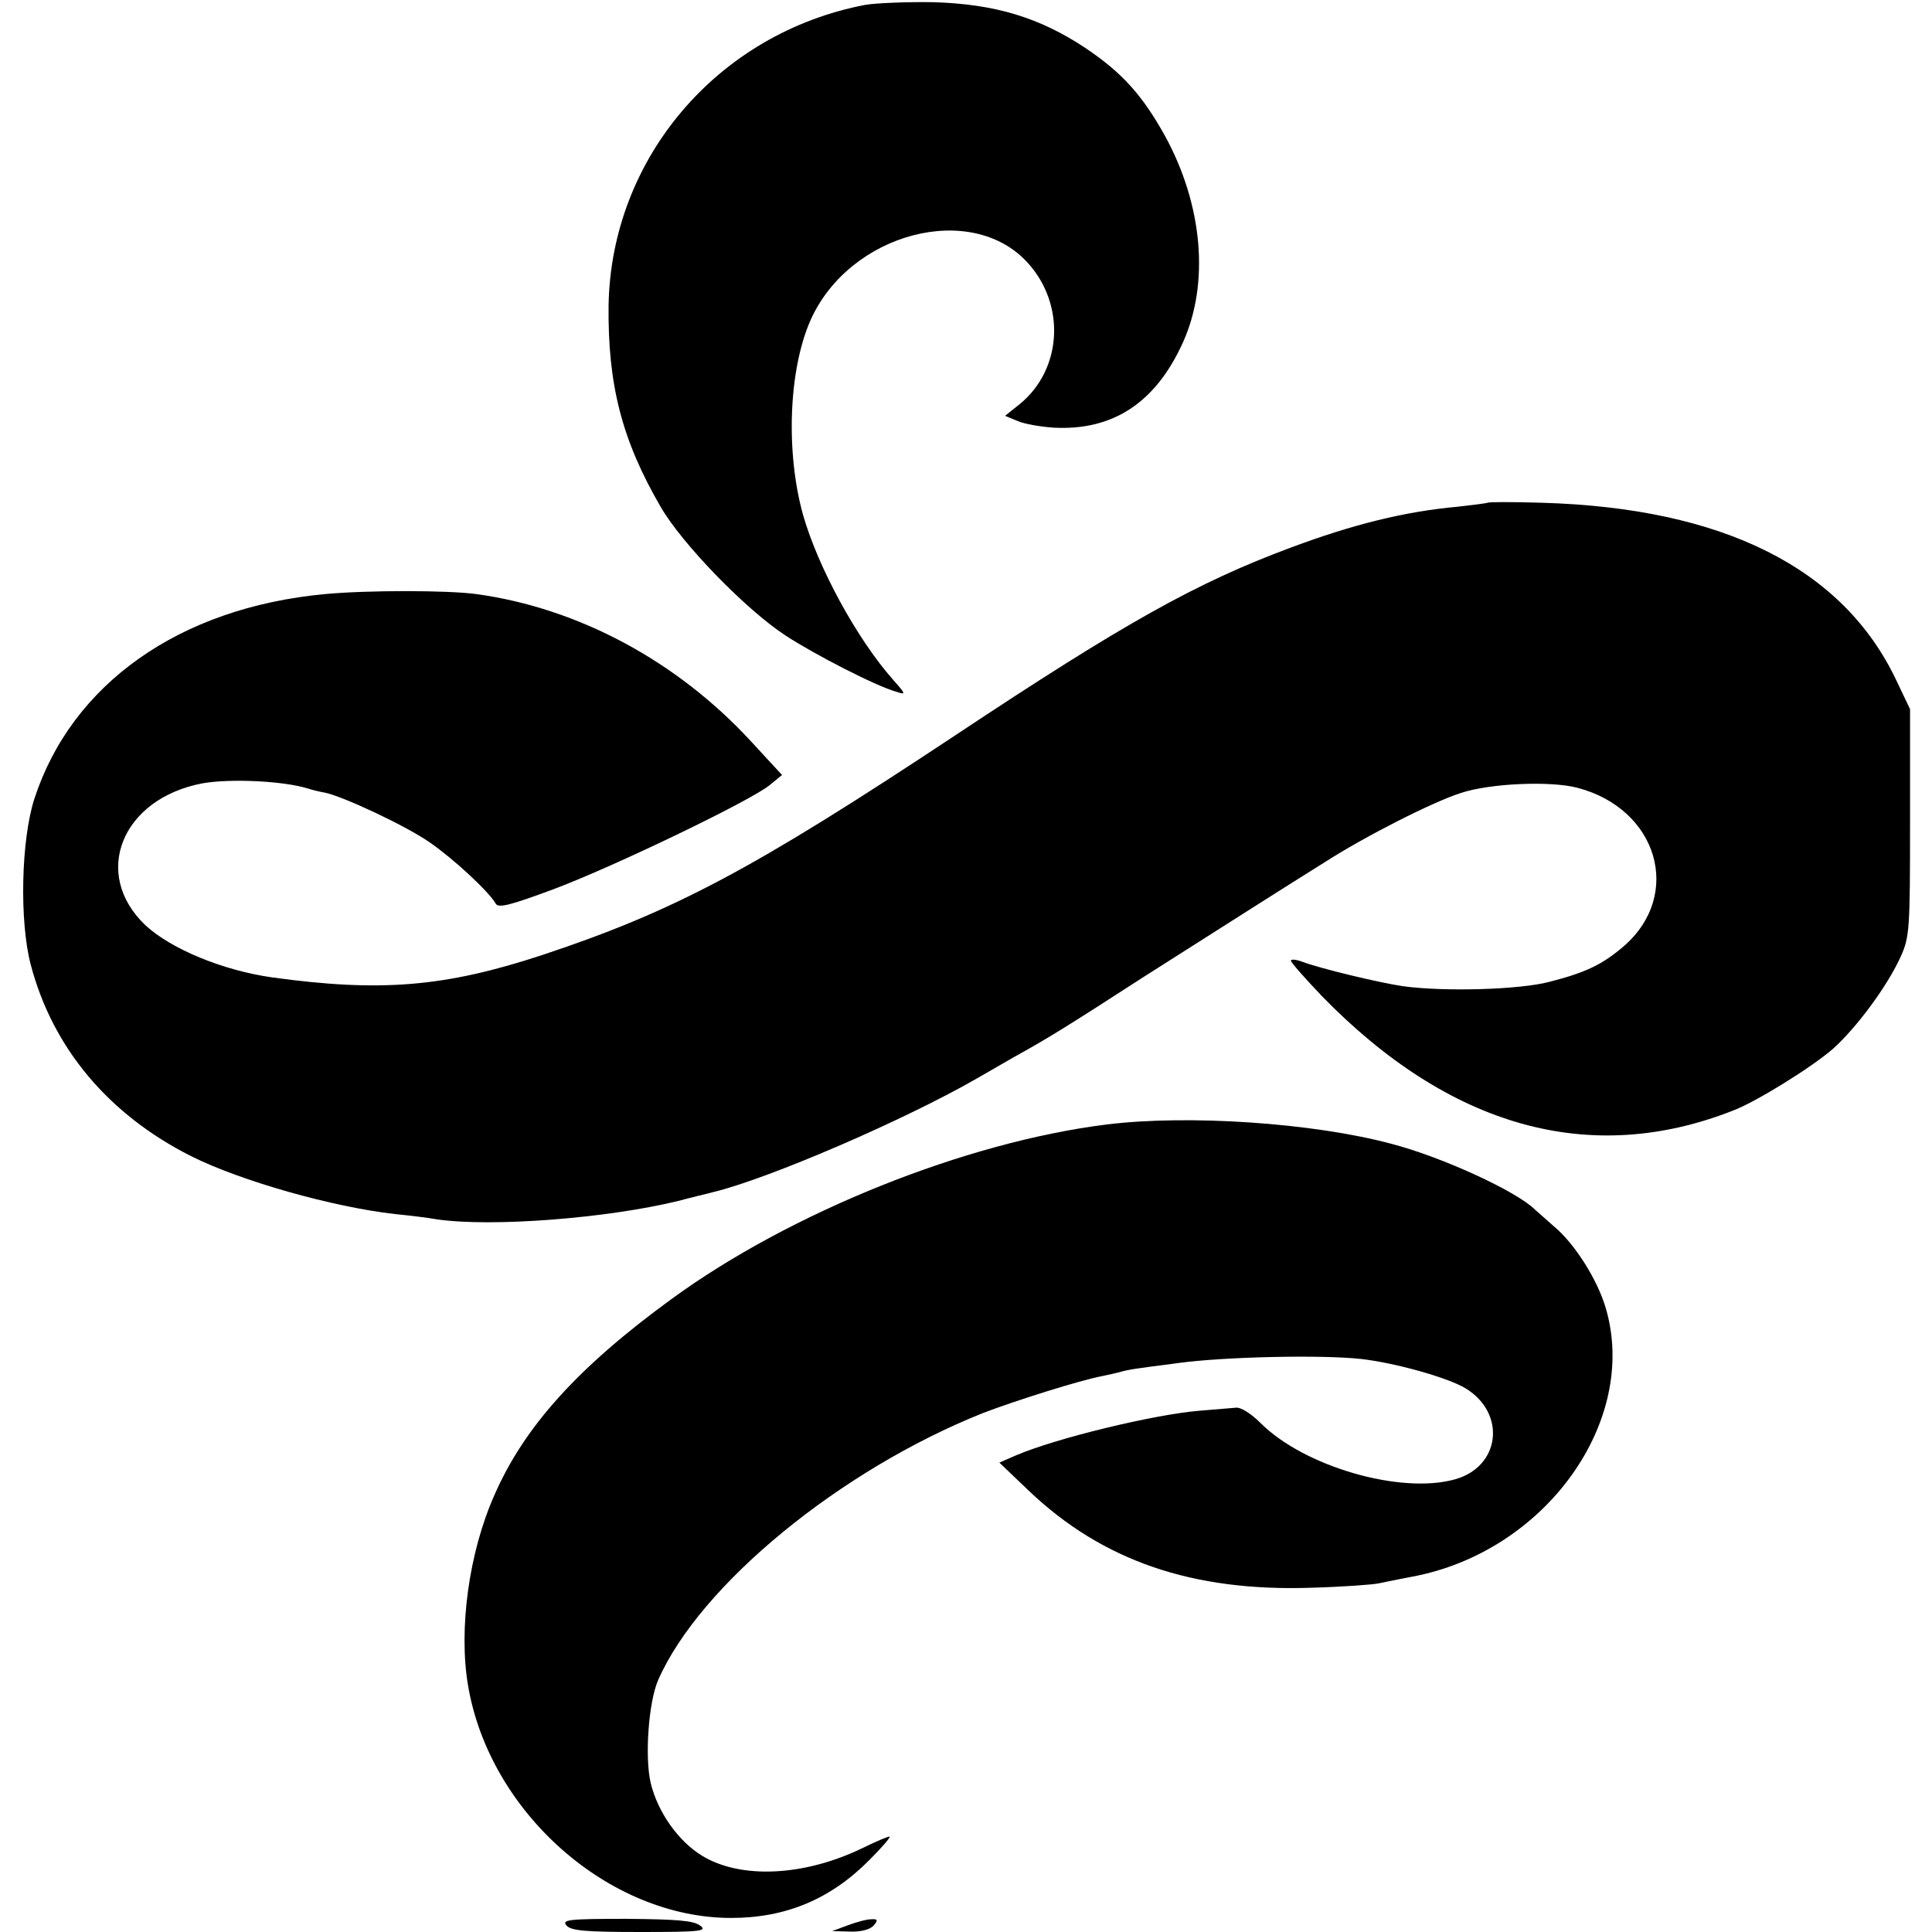
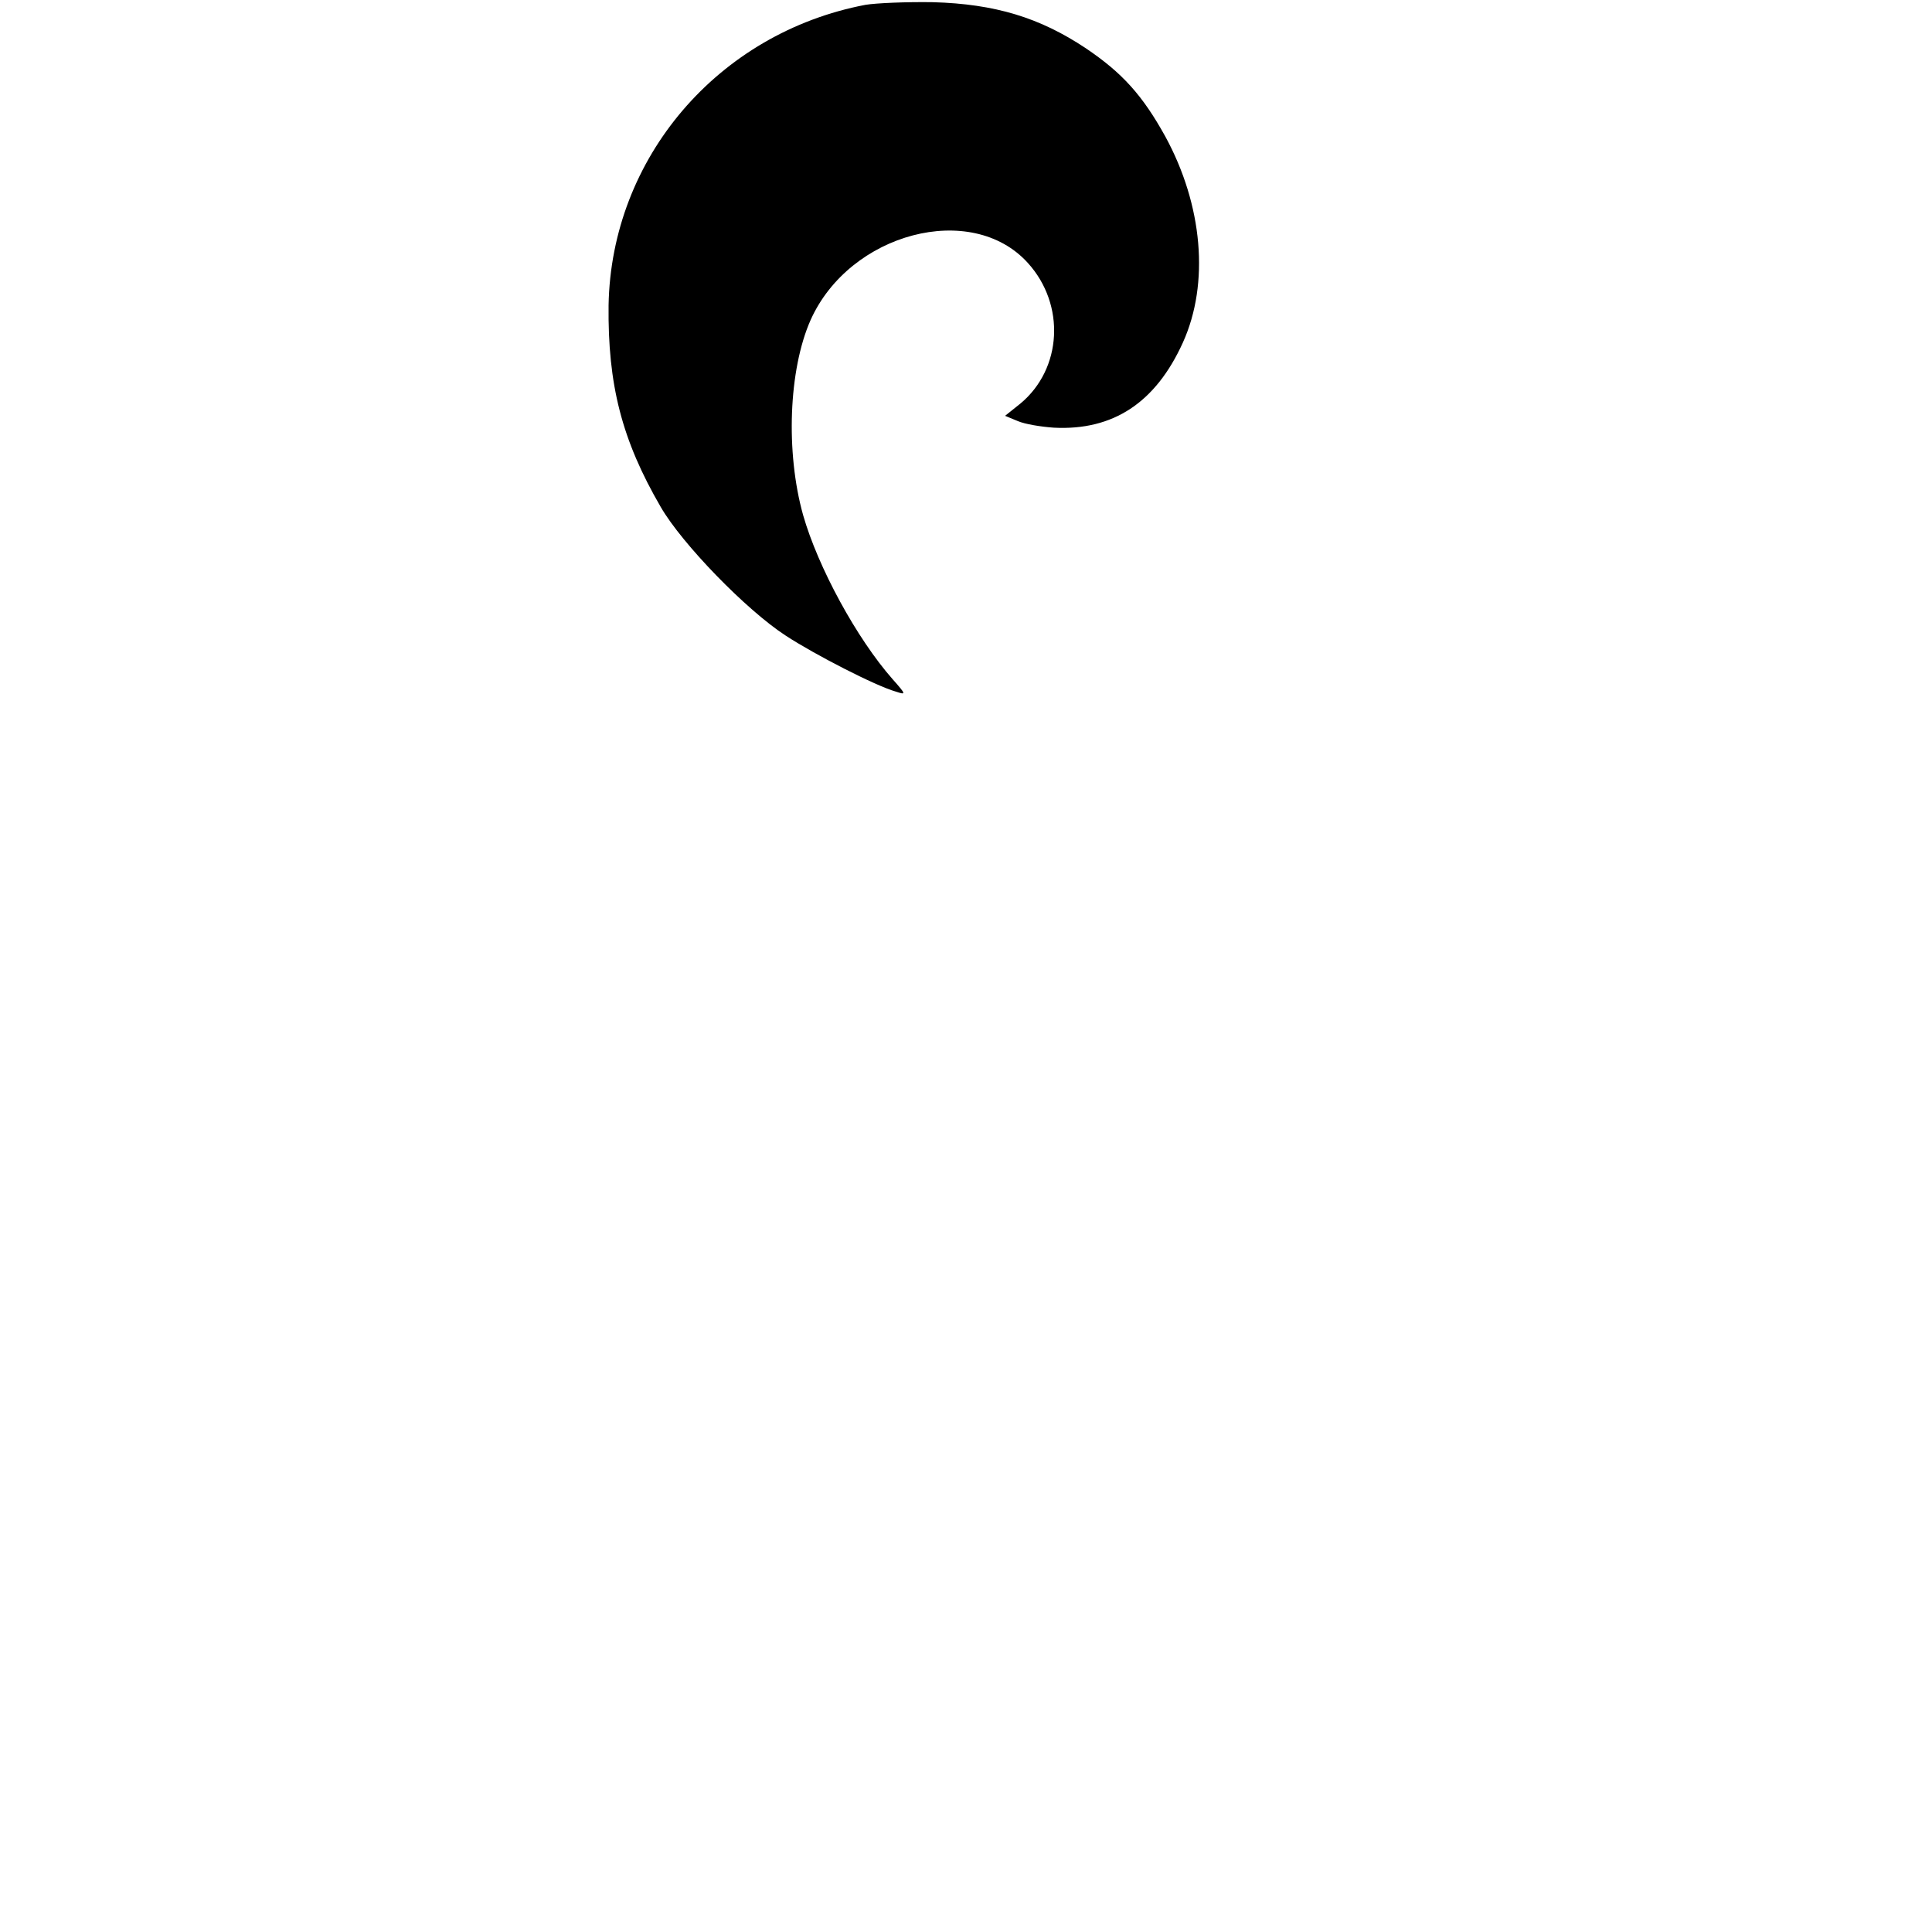
<svg xmlns="http://www.w3.org/2000/svg" version="1.0" width="440pt" height="440pt" viewBox="0 0 440 440" preserveAspectRatio="xMidYMid meet">
  <g transform="translate(0,440) scale(0.1,-0.1)" fill="#000000" stroke="none">
    <path d="M1971 4389 c-336 -64 -579 -349 -585 -684 -2 -181 30 -307 119 -460 48 -83 194 -234 285 -293 66 -43 204 -114 250 -127 24 -8 24 -7 -7 28 -82 93 -170 255 -204 374 -40 143 -33 331 17 444 89 199 367 272 495 130 86 -95 78 -241 -17 -320 l-35 -28 29 -12 c16 -7 53 -13 82 -15 135 -7 232 57 294 194 61 135 45 313 -40 469 -52 94 -98 145 -181 201 -105 70 -207 101 -348 105 -60 1 -130 -2 -154 -6z" />
-     <path d="M3388 3255 c-2 -1 -32 -5 -68 -9 -121 -11 -238 -40 -380 -93 -215 -80 -378 -171 -765 -428 -460 -305 -639 -400 -940 -500 -222 -73 -368 -85 -615 -51 -113 16 -231 65 -289 119 -123 117 -54 288 130 323 62 11 183 6 241 -12 9 -3 25 -7 37 -9 41 -8 184 -75 239 -113 55 -38 135 -112 151 -140 6 -11 35 -3 132 33 136 51 448 201 492 237 l28 23 -71 77 c-169 183 -393 303 -625 335 -66 9 -250 9 -345 0 -332 -31 -577 -205 -662 -467 -30 -94 -34 -278 -8 -377 50 -190 177 -341 365 -436 114 -57 323 -116 465 -132 30 -3 73 -8 95 -12 124 -18 386 2 550 42 33 9 69 17 79 20 125 30 436 164 601 259 33 19 71 41 85 49 76 42 115 66 296 183 194 123 273 174 412 261 92 59 246 137 309 157 66 22 203 28 265 12 184 -48 241 -244 106 -361 -49 -42 -87 -60 -169 -81 -67 -18 -240 -23 -334 -10 -54 8 -188 40 -230 56 -14 5 -25 6 -25 2 0 -4 32 -40 70 -80 291 -299 610 -389 935 -262 54 20 182 100 229 141 54 48 125 144 155 211 20 44 21 64 21 305 l0 258 -31 65 c-121 256 -394 393 -807 405 -67 2 -122 2 -124 0z" />
-     <path d="M2520 1839 c-321 -40 -720 -200 -990 -397 -213 -155 -336 -291 -404 -447 -58 -130 -82 -305 -60 -434 49 -289 321 -529 599 -529 125 0 227 43 315 132 27 27 48 51 46 53 -1 2 -29 -10 -62 -26 -132 -64 -276 -71 -364 -18 -55 33 -102 100 -118 166 -14 59 -5 185 17 235 95 216 414 478 740 608 73 28 222 75 271 84 14 3 33 7 43 10 10 3 32 7 50 9 18 3 55 7 82 11 104 14 324 19 415 9 79 -9 199 -43 238 -67 93 -57 79 -178 -24 -207 -124 -35 -344 29 -443 128 -22 22 -46 37 -57 35 -10 -1 -48 -4 -84 -7 -104 -9 -323 -62 -415 -101 l-39 -17 67 -64 c168 -160 373 -230 643 -221 71 2 140 7 154 10 14 3 48 10 75 15 304 56 518 354 442 612 -19 65 -71 147 -118 186 -17 15 -36 32 -43 38 -42 42 -212 120 -327 150 -179 48 -464 67 -649 44z" />
-     <path d="M1290 15 c10 -12 42 -15 168 -15 139 0 154 2 136 15 -15 11 -53 14 -168 15 -131 0 -147 -2 -136 -15z" />
-     <path d="M1930 15 l-35 -13 41 -1 c26 -1 46 5 54 14 10 12 9 15 -6 14 -11 0 -35 -7 -54 -14z" />
  </g>
</svg>